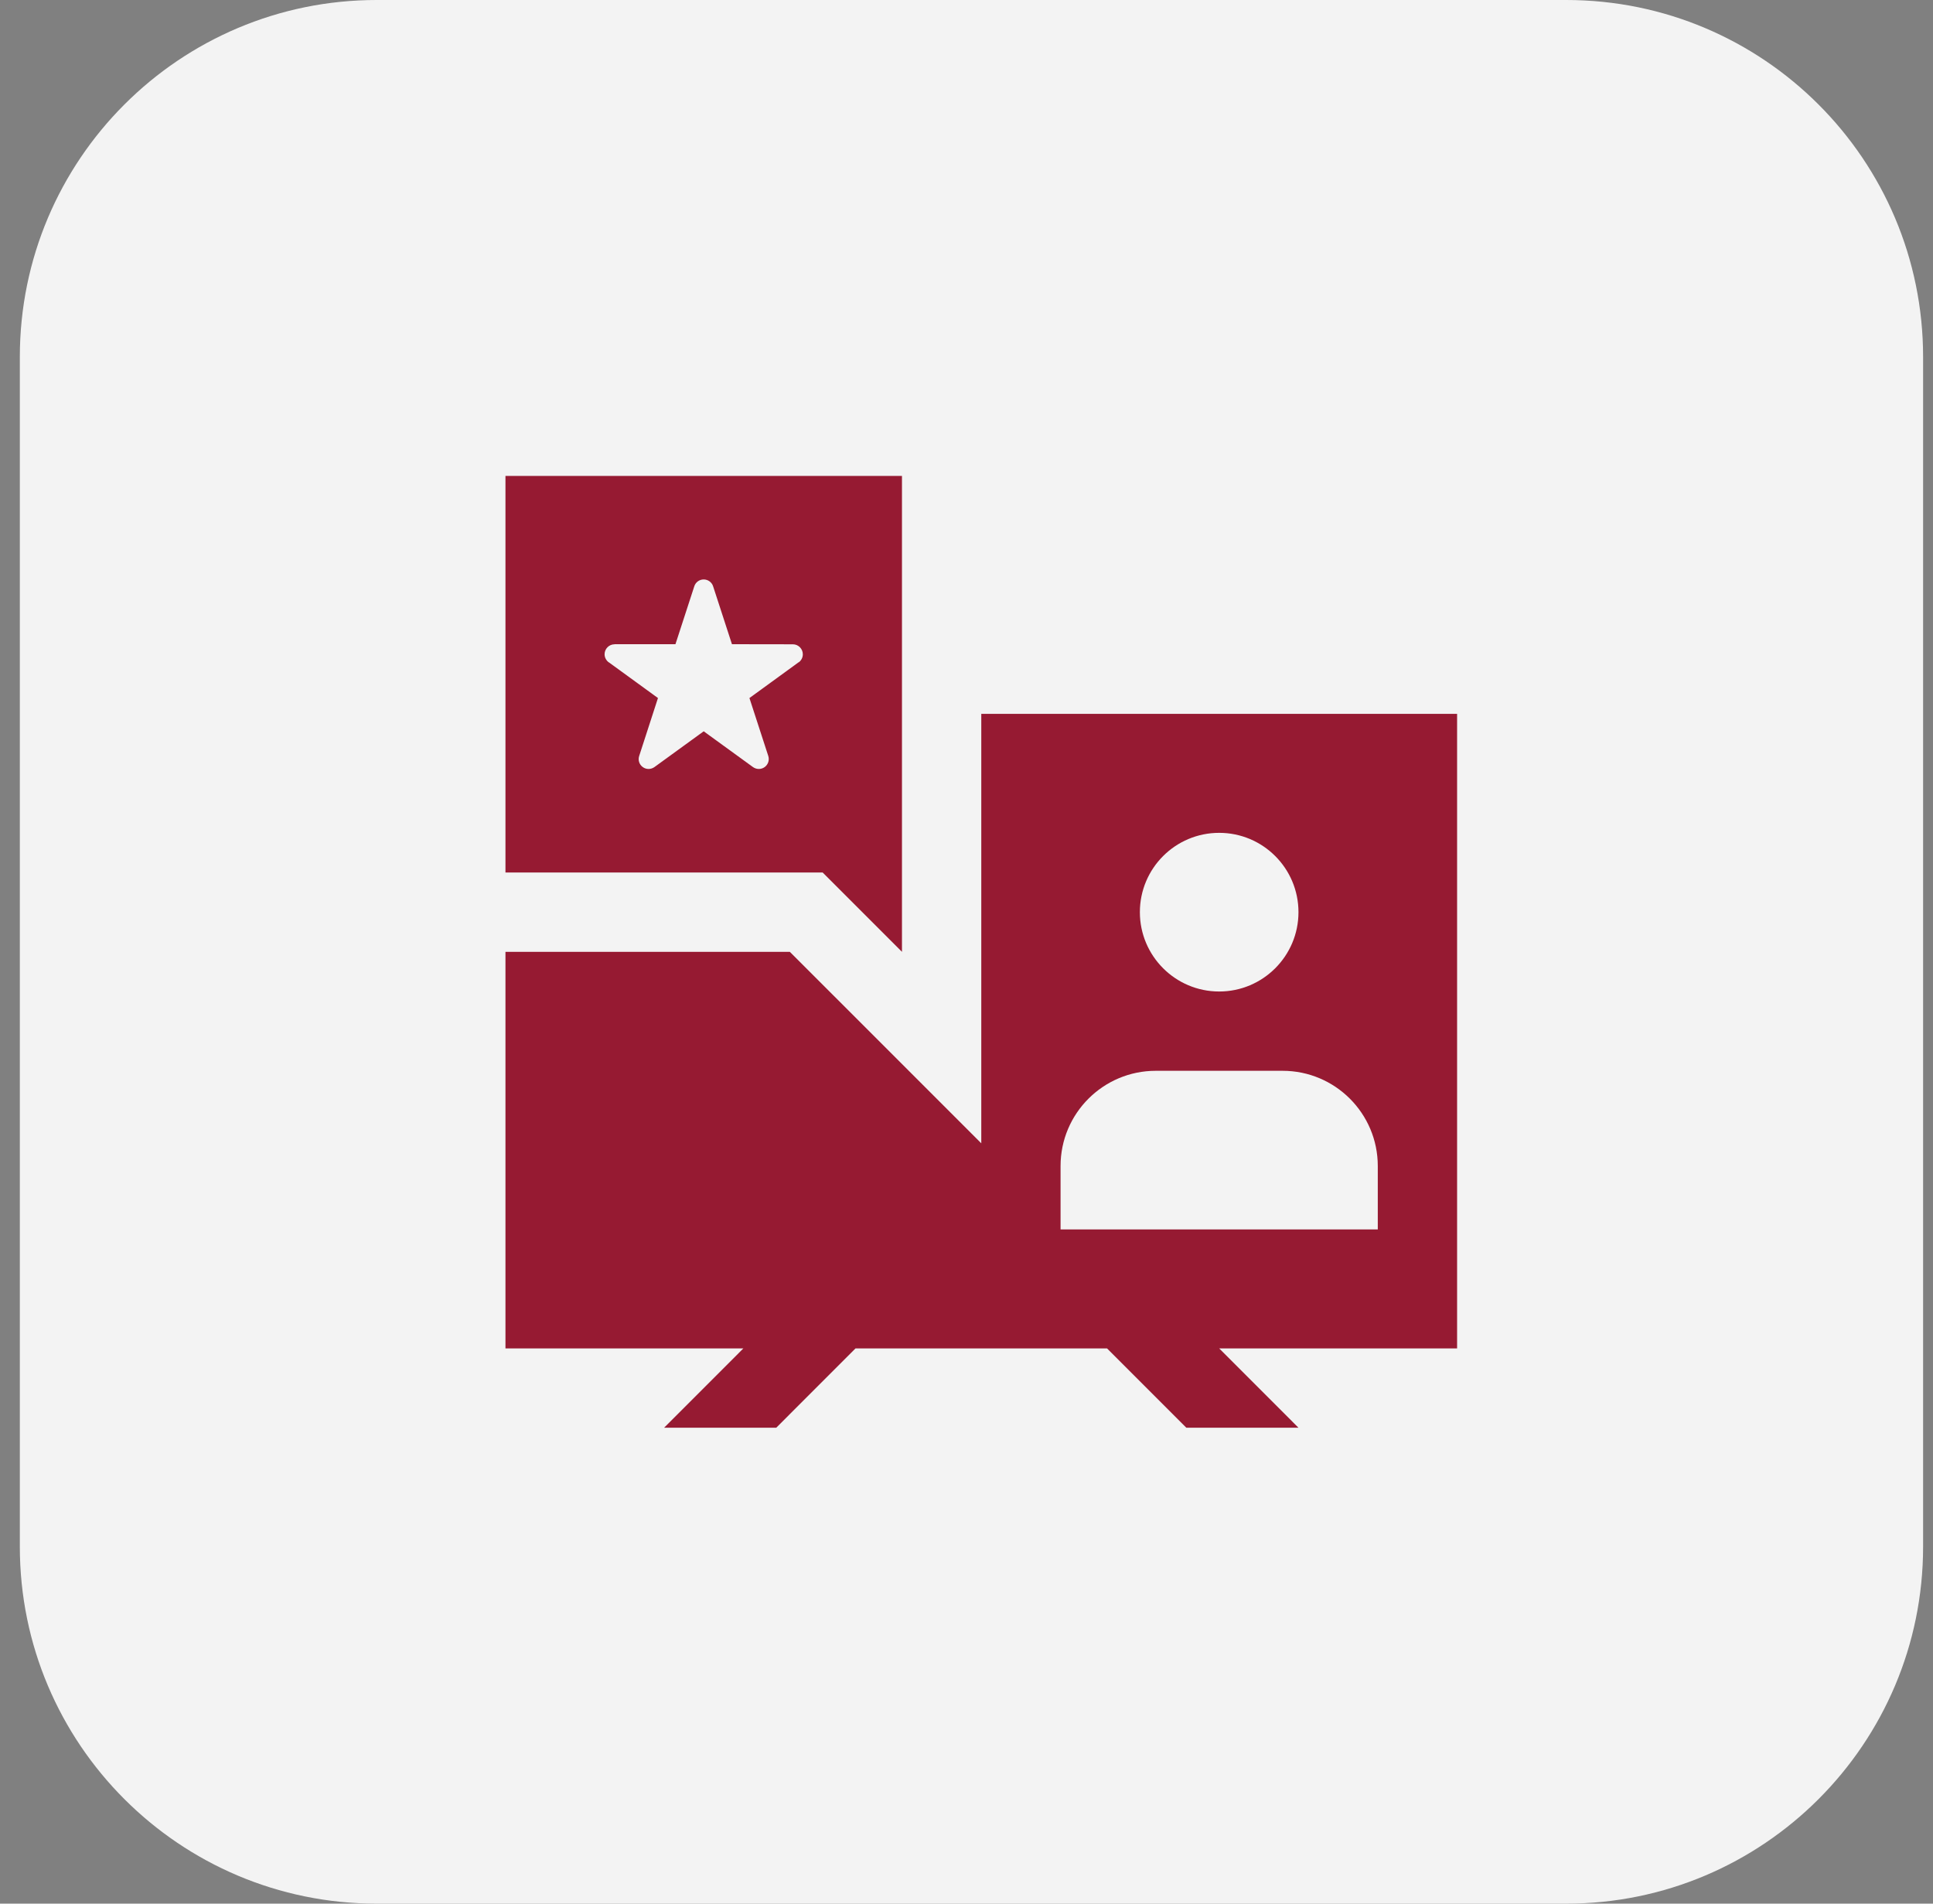
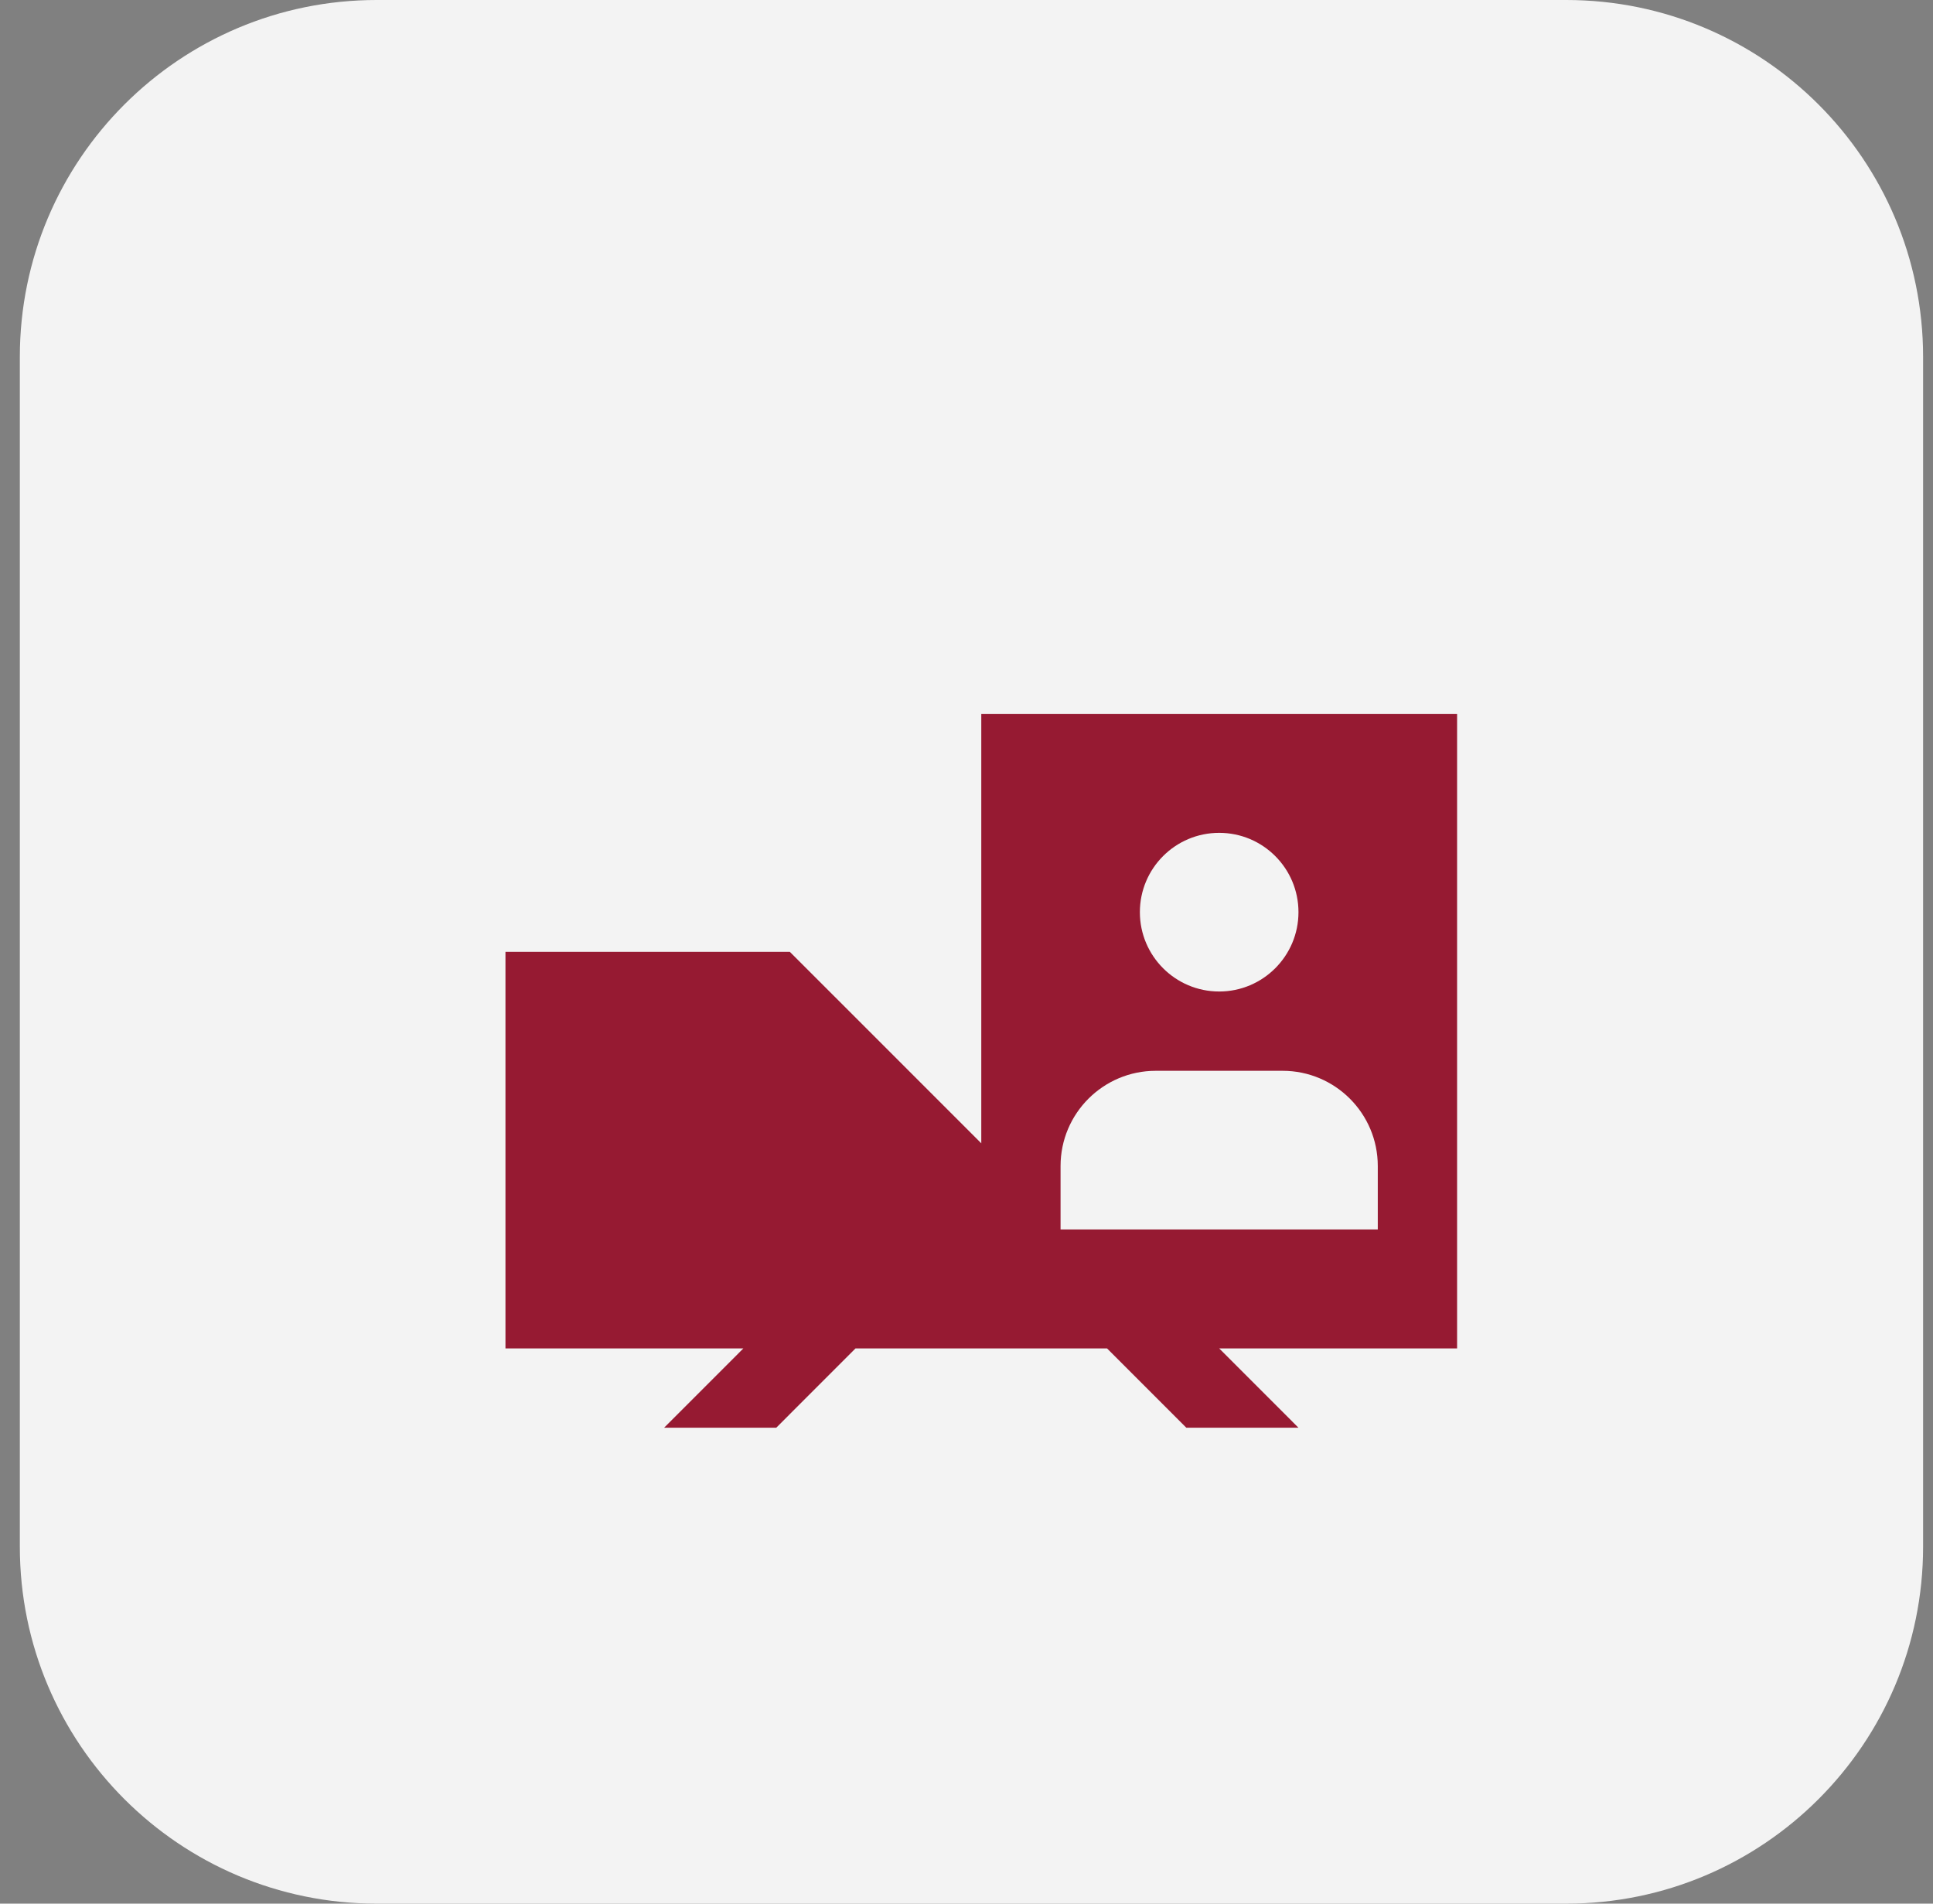
<svg xmlns="http://www.w3.org/2000/svg" width="65" height="64" viewBox="0 0 65 64" fill="none">
  <rect x="0" y="0" width="65" height="64" fill="#808080" stroke="none" />
  <path d="M0.667 12C0.667 5.373 6.039 0 12.667 0H52.667C59.294 0 64.667 5.373 64.667 12V52C64.667 58.627 59.294 64 52.667 64H12.667C6.039 64 0.667 58.627 0.667 52V12Z" fill="#F3F3F3" />
-   <path d="M16.997 16V29.333H27.663L30.33 32V16H16.997ZM26.858 22.268V22.263L25.201 23.468L25.834 25.414C25.878 25.549 25.834 25.7 25.713 25.789C25.592 25.877 25.434 25.87 25.32 25.789L23.663 24.586L22.006 25.789C21.892 25.87 21.734 25.877 21.614 25.789C21.492 25.7 21.448 25.549 21.494 25.414C21.492 25.414 22.125 23.468 22.125 23.468L20.47 22.265V22.268C20.386 22.205 20.33 22.106 20.33 21.997C20.33 21.812 20.481 21.661 20.665 21.661V21.658H22.713L23.346 19.713C23.388 19.578 23.514 19.481 23.663 19.481C23.811 19.481 23.938 19.578 23.98 19.713L24.613 21.658L26.661 21.661C26.845 21.661 26.996 21.812 26.996 21.997C26.997 22.107 26.942 22.206 26.858 22.268Z" fill="#961A32" />
  <path d="M48.997 24H32.997V38.438L26.559 32H16.997V45.333H24.997L22.331 48H26.102L28.768 45.333H37.226L39.892 48H43.663L40.997 45.333H48.997V24ZM40.997 28C42.469 28 43.663 29.193 43.663 30.667C43.663 32.138 42.469 33.334 40.997 33.334C39.524 33.334 38.33 32.138 38.33 30.667C38.33 29.193 39.524 28 40.997 28ZM46.33 41.333H35.663V39.2C35.663 37.434 37.097 36 38.864 36H43.13C44.896 36 46.33 37.434 46.33 39.2V41.333Z" fill="#961A32" />
</svg>